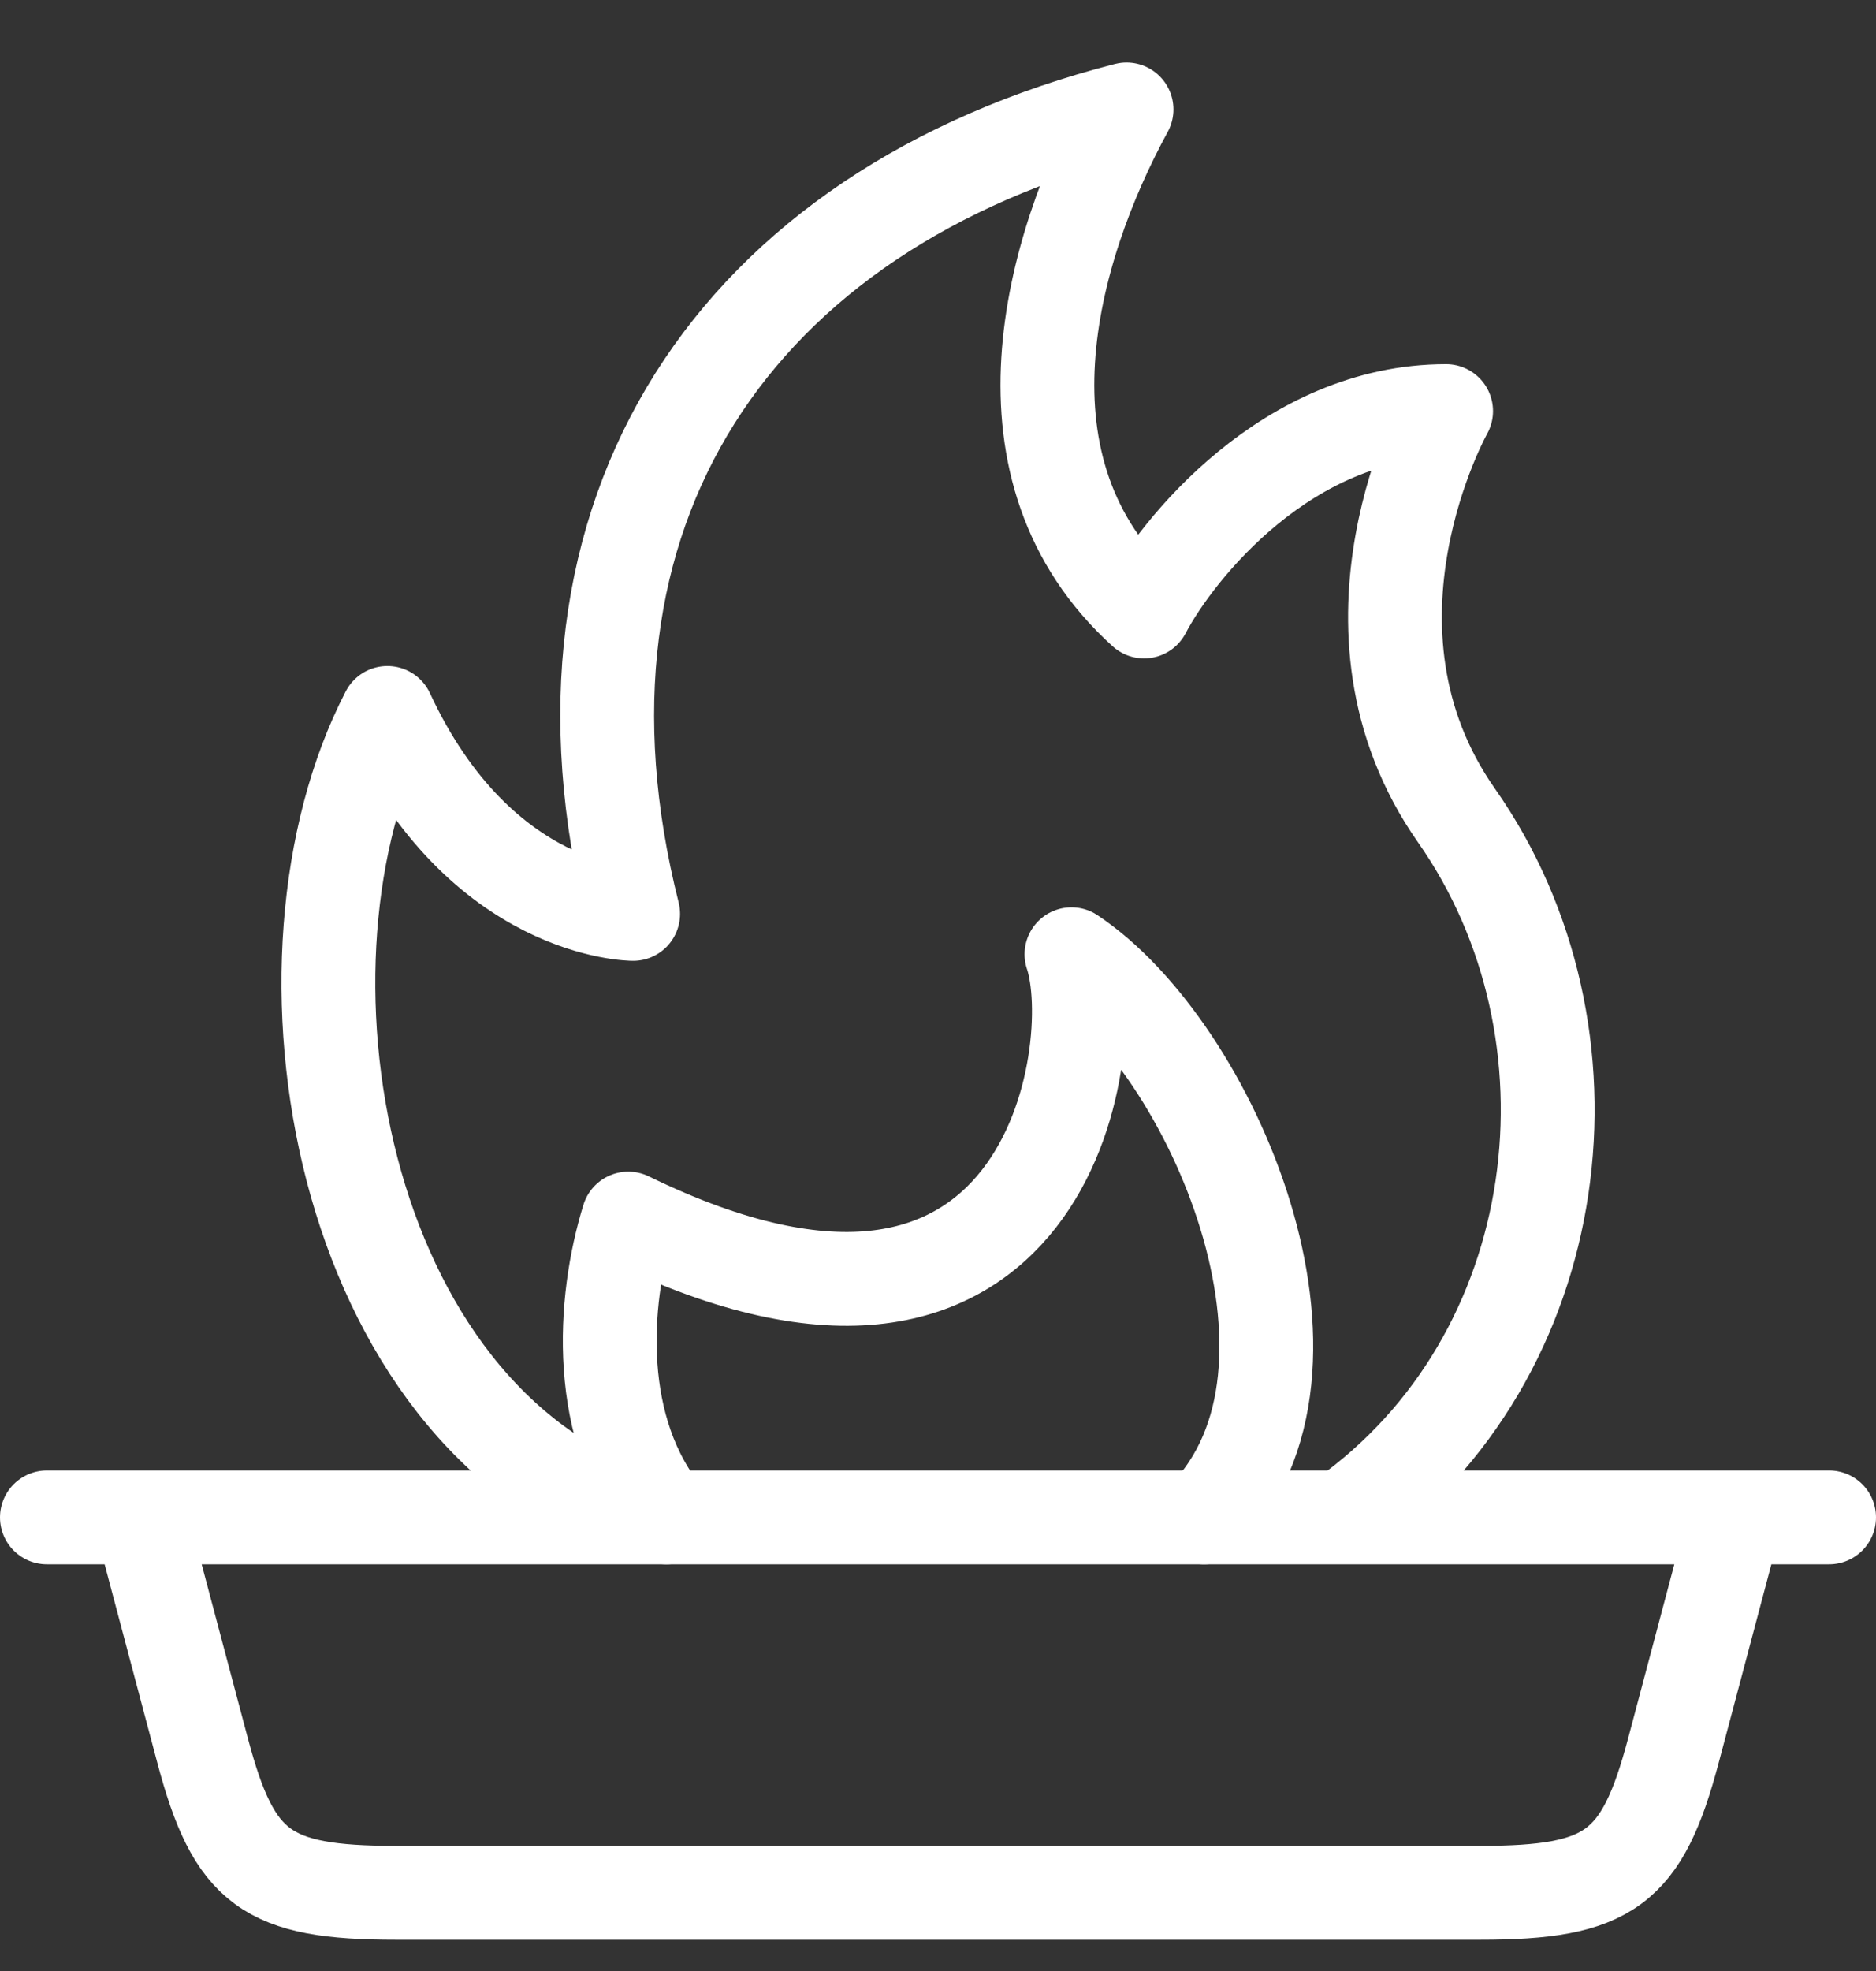
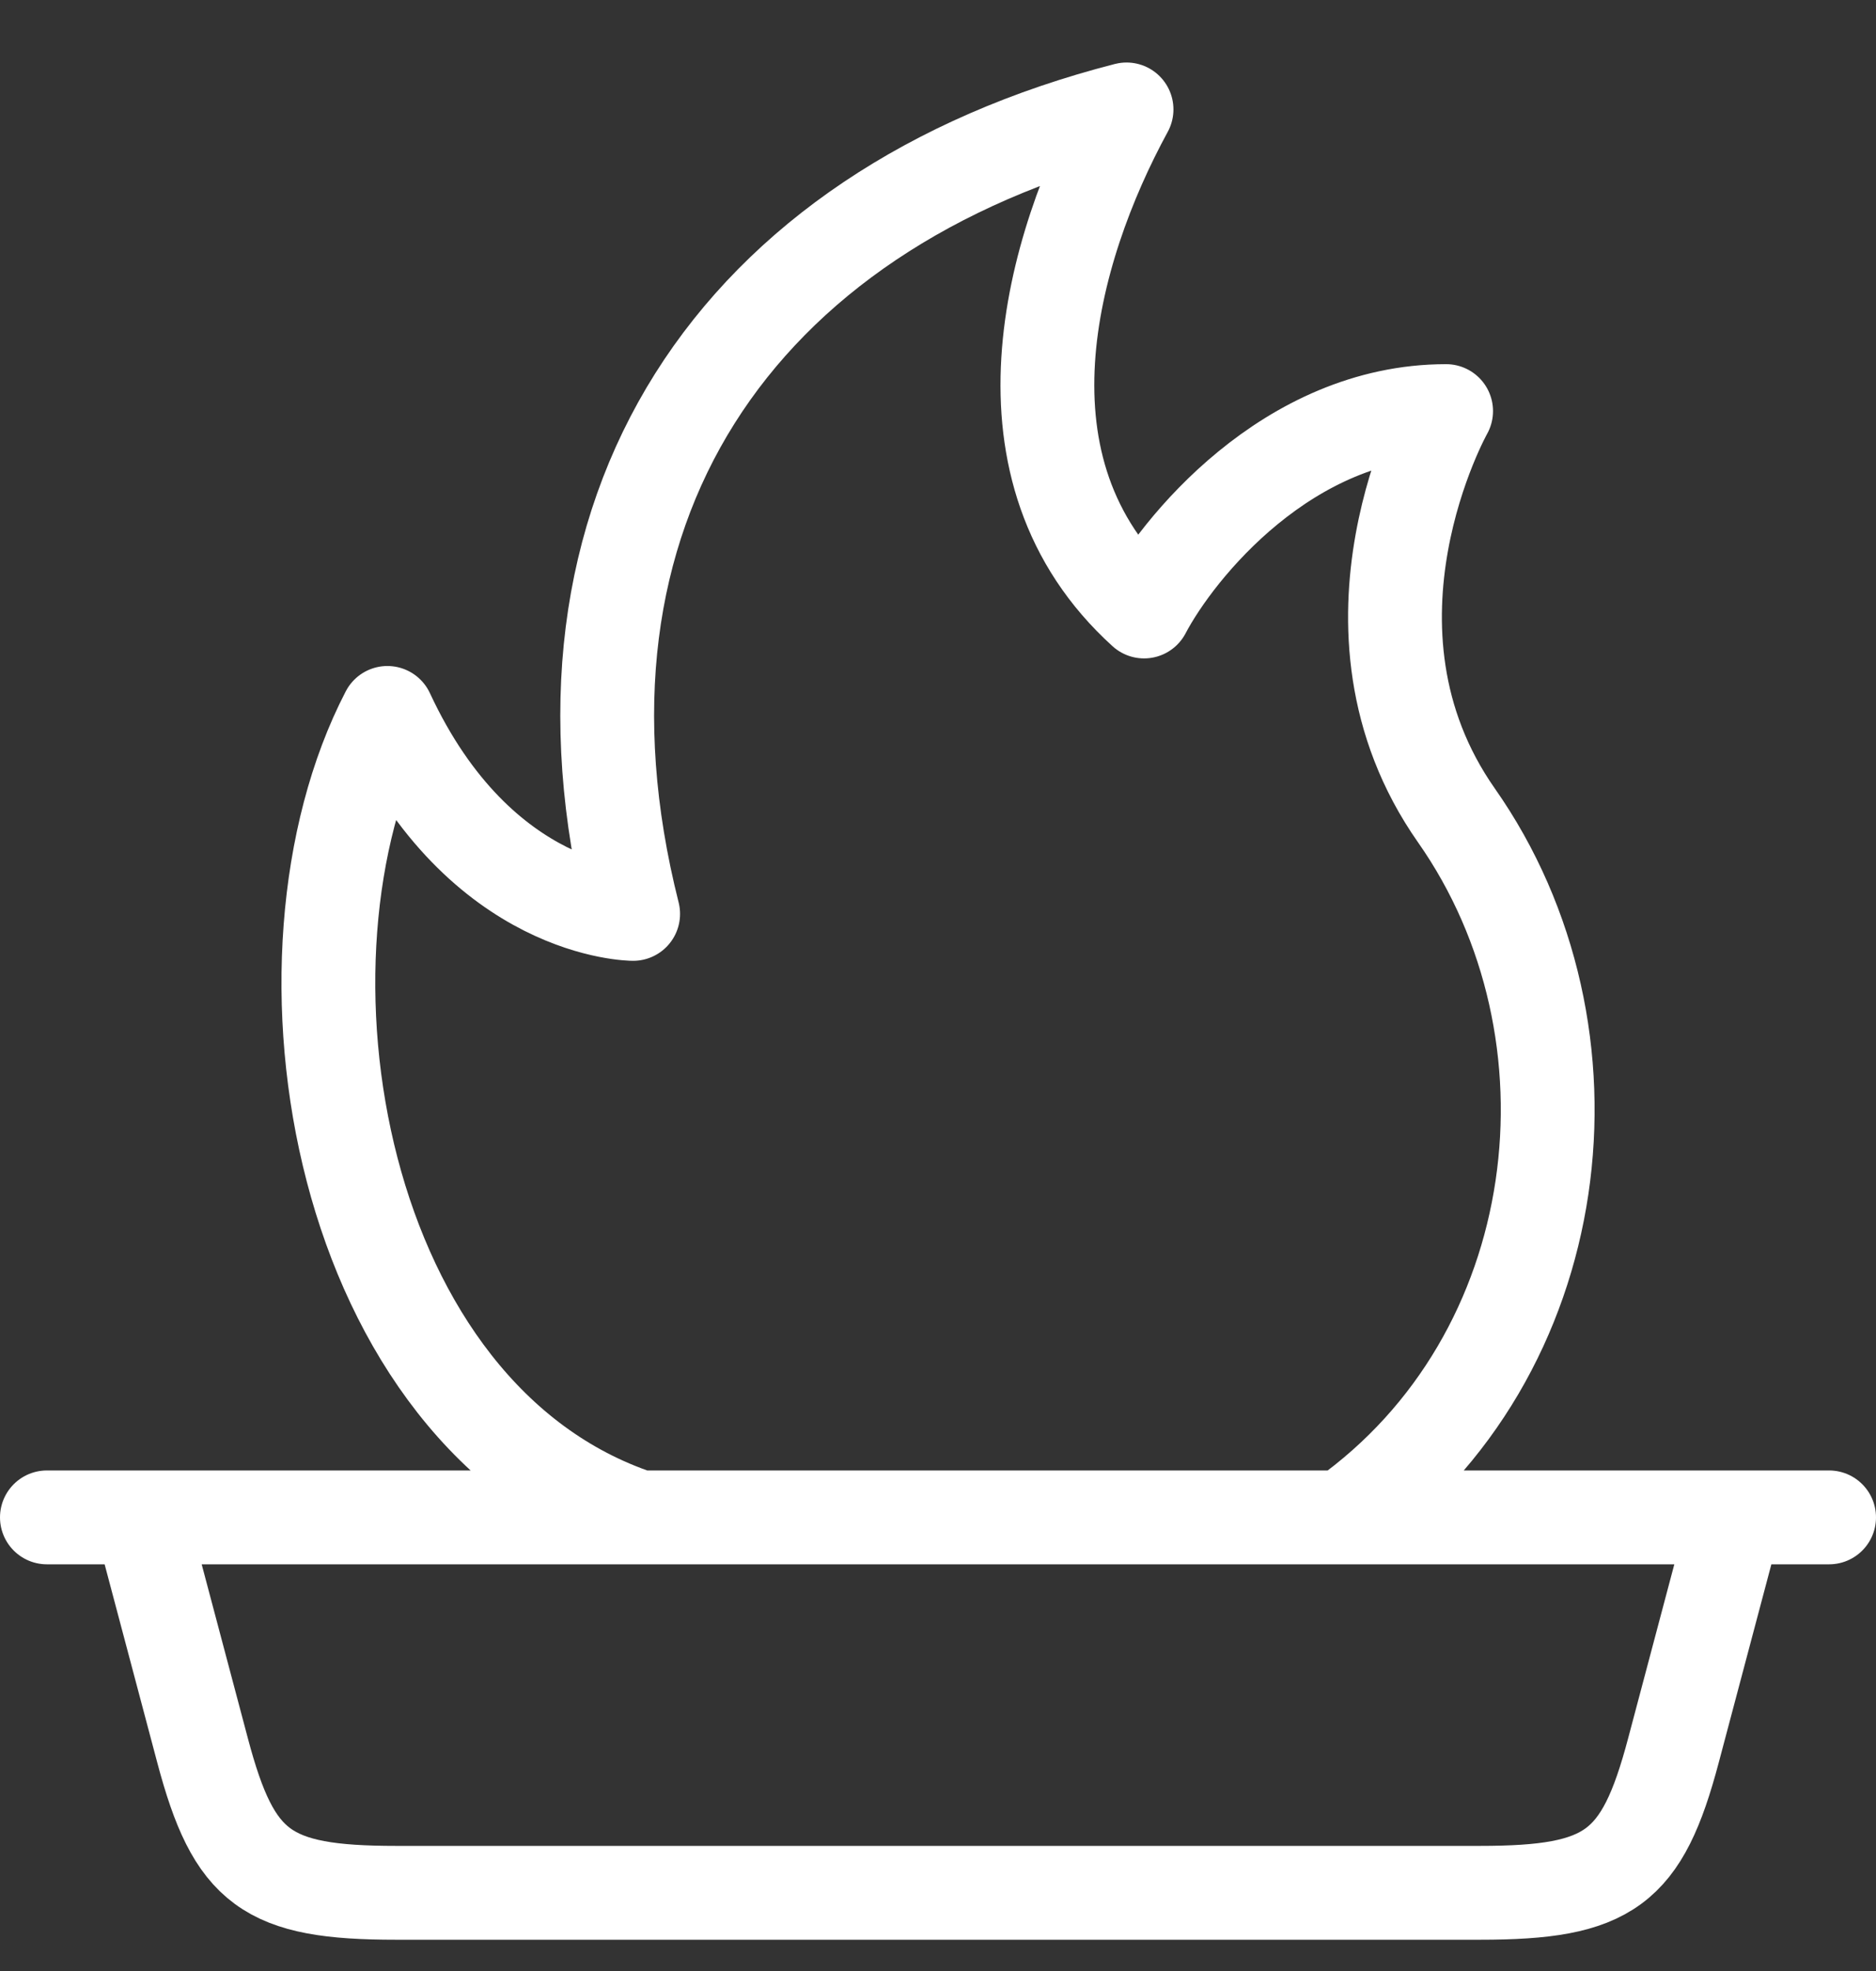
<svg xmlns="http://www.w3.org/2000/svg" width="20" height="21" viewBox="0 0 20 21" fill="none">
  <rect x="0" y="0" width="20" height="21" fill="#333333" stroke="none" />
-   <path d="M7.104 16.167C6.334 15.239 6.424 13.866 6.698 12.983C11.175 15.167 11.759 11.167 11.423 10.167C12.928 11.167 14.388 14.586 12.837 16.167" stroke="white" stroke-linecap="round" stroke-linejoin="round" />
  <path d="M6.816 16.167C3.592 15.096 2.77 10.215 4.13 7.596C5.125 9.737 6.75 9.737 6.75 9.737C5.667 5.452 7.833 2.237 12.01 1.166C11.192 2.667 10.537 5.012 12.197 6.515C12.549 5.846 13.73 4.38 15.417 4.38C15.417 4.38 14.12 6.682 15.527 8.688C17.152 11.003 16.736 14.451 14.32 16.166M1.556 16.167H0.5M18.444 16.167H19.5M18.5 16.167H1.5L2.16 18.652C2.495 19.912 2.841 20.167 4.222 20.167H15.778C17.158 20.167 17.505 19.912 17.84 18.652L18.5 16.167Z" stroke="white" stroke-linecap="round" stroke-linejoin="round" />
</svg>